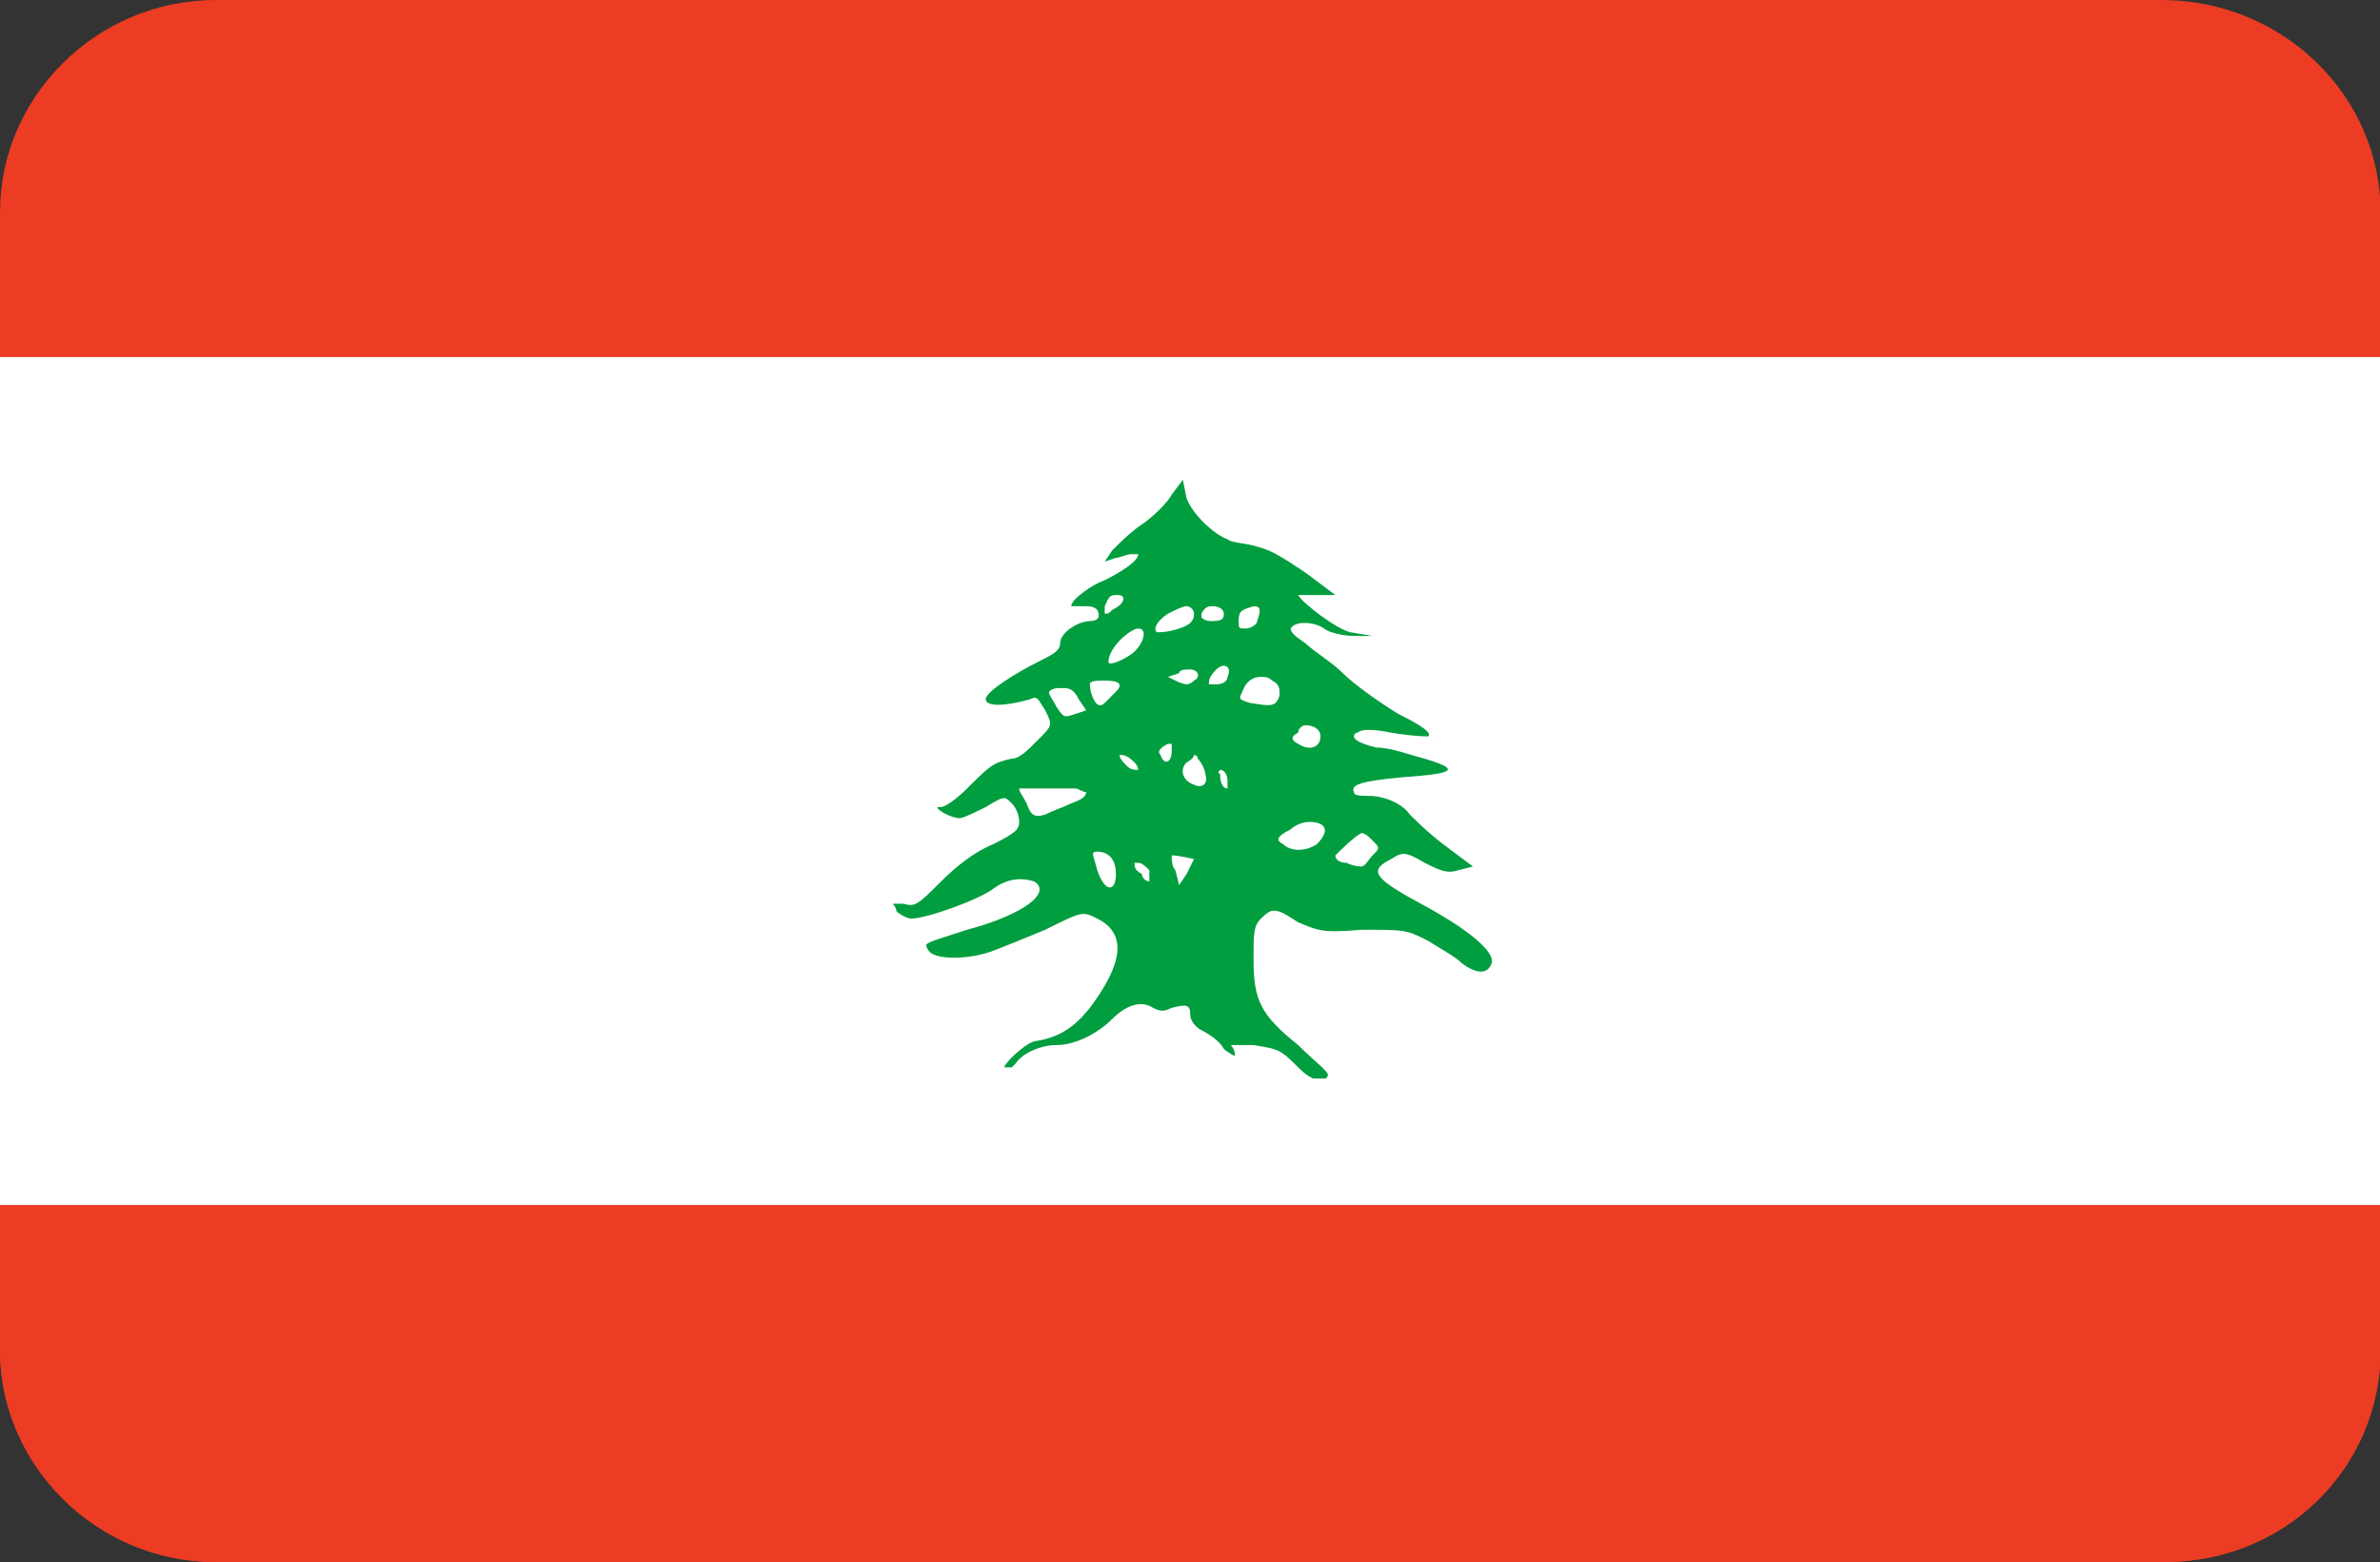
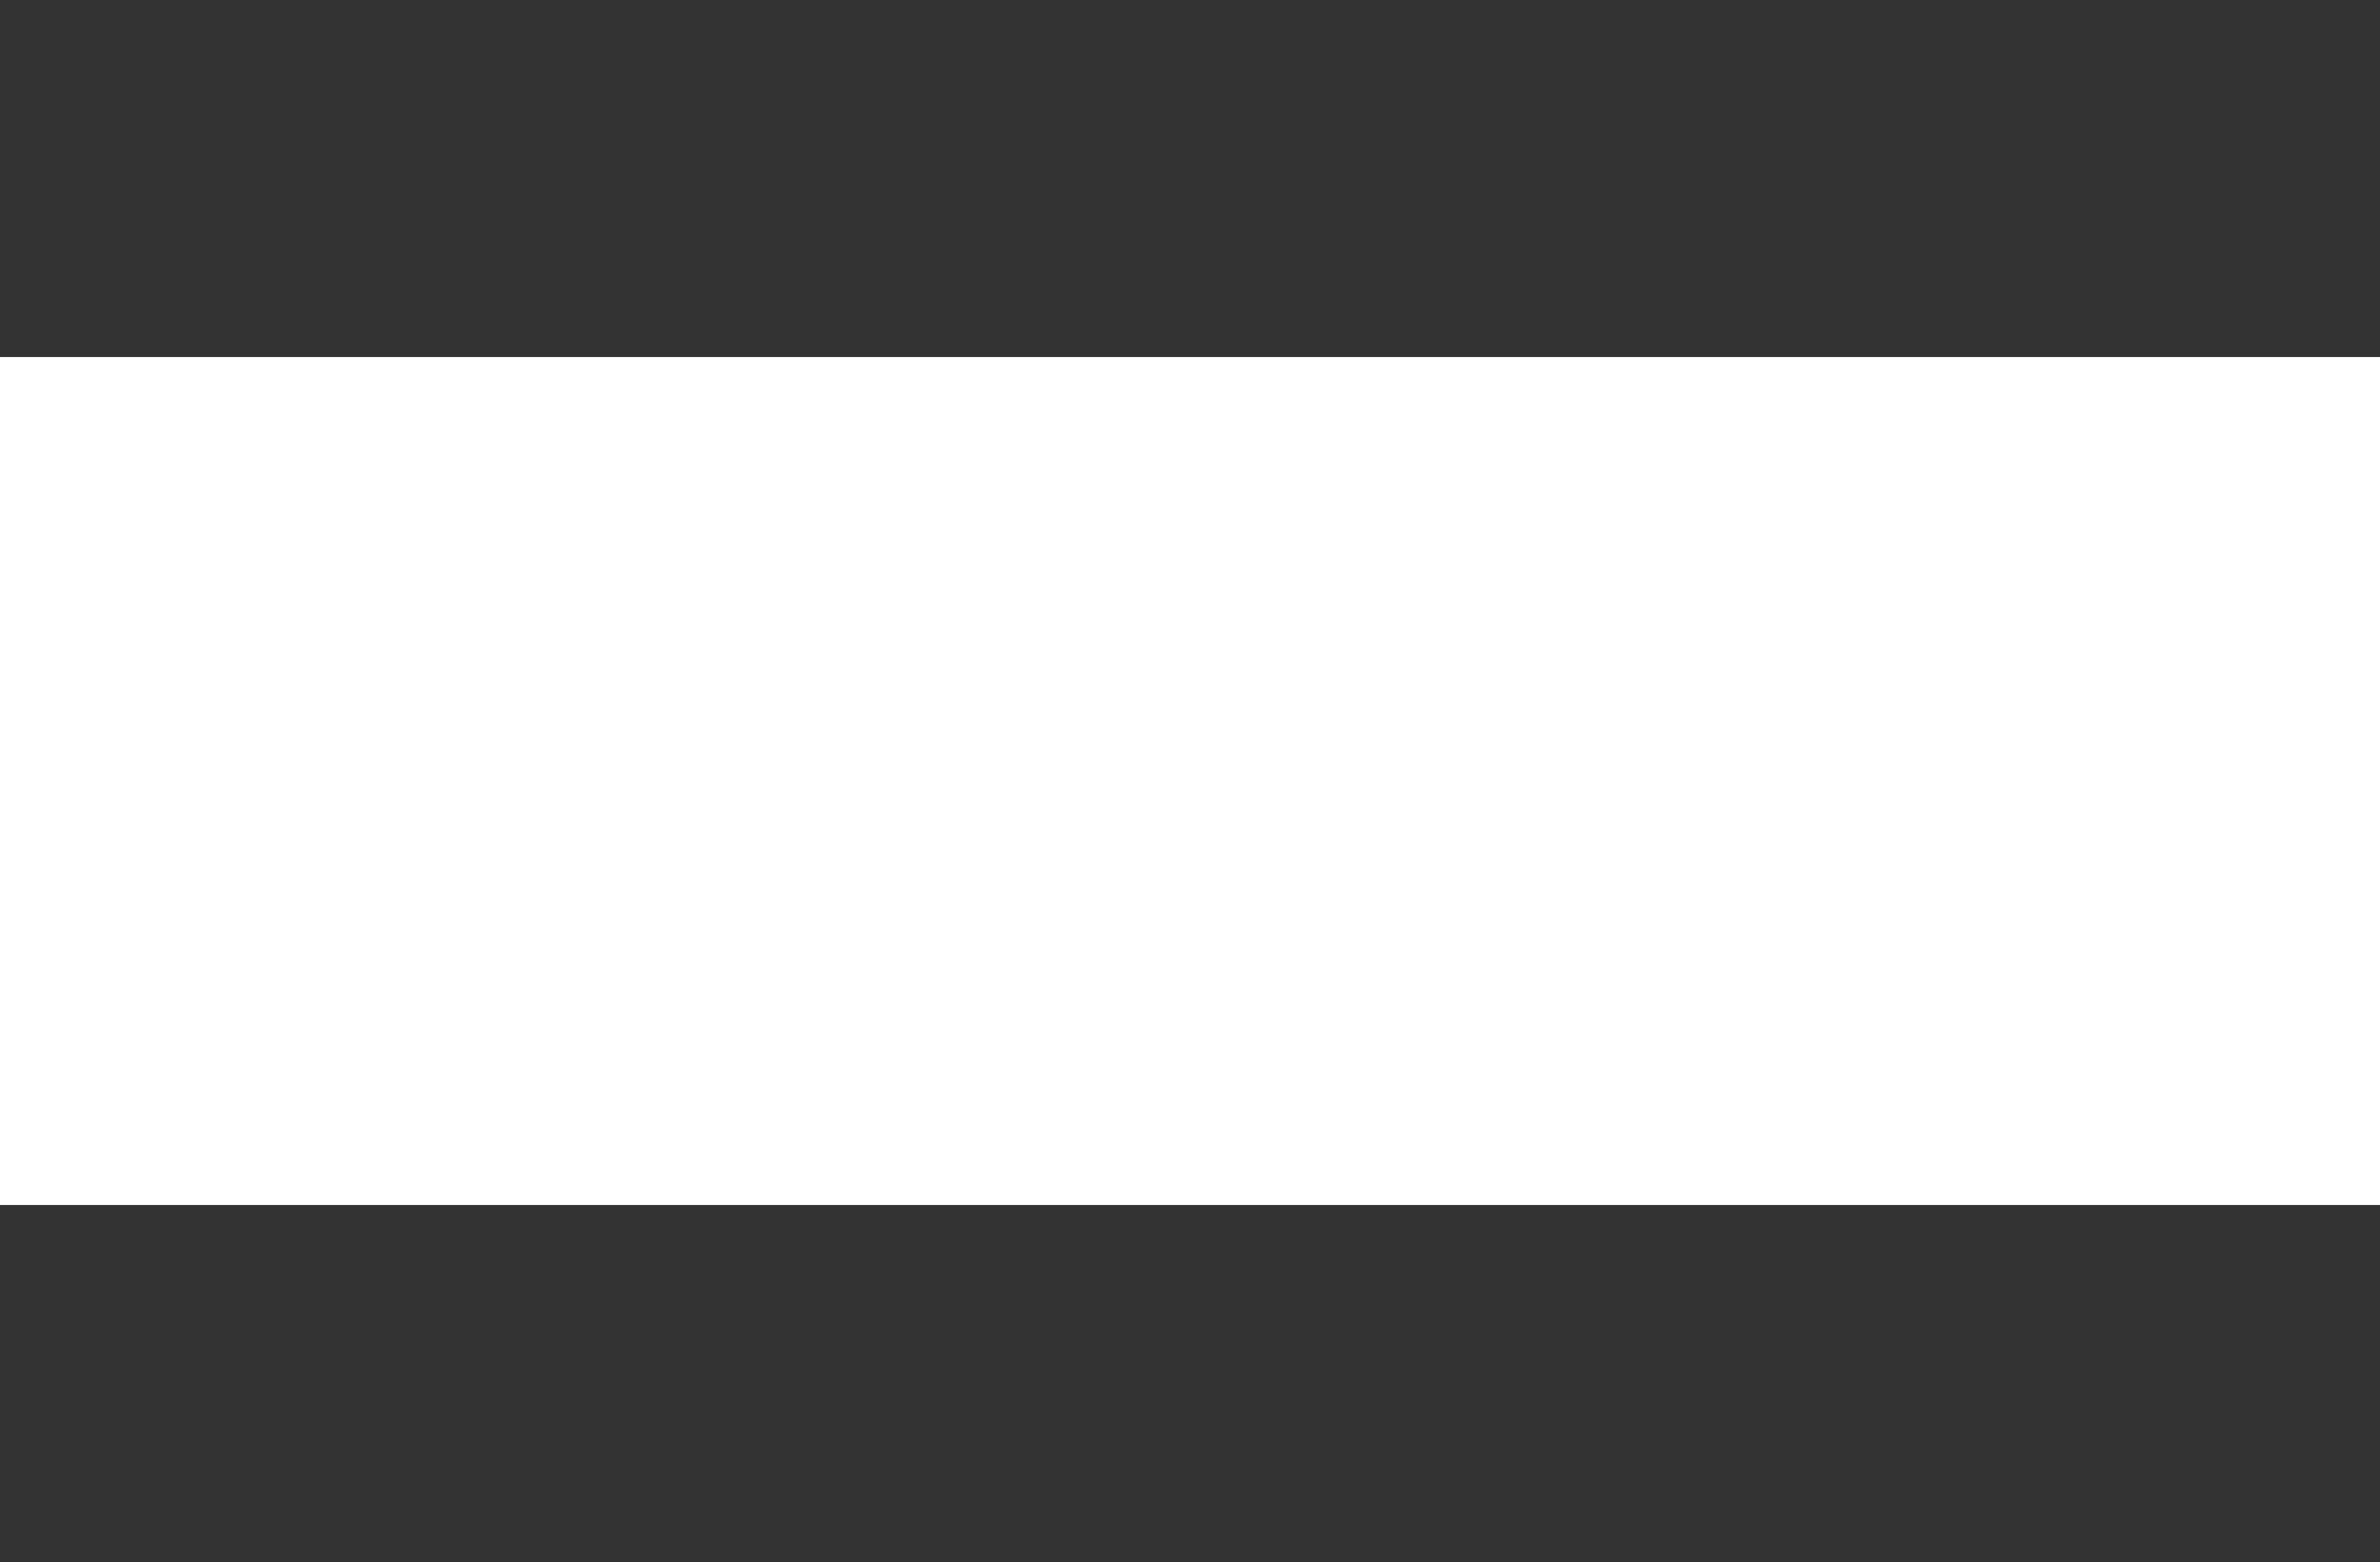
<svg xmlns="http://www.w3.org/2000/svg" t="1692588678322" class="icon" viewBox="0 0 1560 1024" version="1.1" p-id="15204" width="48.75" height="32">
  <rect x="0" y="0" width="1560" height="1024" fill="#333333" stroke="none" />
-   <path d="M141.41 0h1275.124C1496.99 0 1560.381 63.39 1560.381 138.971v746.057c0 78.019-63.39 138.971-141.41 138.971H141.41C63.39 1024 0 960.61 0 885.029V138.971C0 63.39 63.39 0 141.41 0z" fill="#EC3C24" p-id="15205" />
-   <path d="M0 885.029C0 960.61 63.39 1024 141.41 1024h1277.562c78.019 0 141.41-60.952 141.41-138.971v-165.79H0v165.79z" fill="#EC3C24" p-id="15206" />
  <path d="M0 234.057h1560.381v555.886H0z" fill="#FFFFFF" p-id="15207" />
-   <path d="M775.314 314.514l-7.314 9.752c-2.438 4.876-12.19 14.629-19.505 19.505s-14.629 12.19-19.505 17.067l-4.876 7.314 7.314-2.438c2.438 0 7.314-2.438 9.752-2.438h4.876c0 4.876-12.19 12.19-21.943 17.067-7.314 2.438-21.943 12.19-21.943 17.067h7.314c4.876 0 7.314 0 9.752 2.438 2.438 4.876 0 7.314-4.876 7.314-7.314 0-19.505 7.314-19.505 14.629 0 4.876-4.876 7.314-14.629 12.19-14.629 7.314-34.133 19.505-34.133 24.381 0 4.876 12.19 4.876 29.257 0 4.876-2.438 4.876 0 9.752 7.314 4.876 9.752 4.876 9.752-4.876 19.505-7.314 7.314-12.19 12.19-17.067 12.19-12.19 2.438-14.629 4.876-29.257 19.505-7.314 7.314-14.629 12.19-17.067 12.19h-2.438c0 2.438 9.752 7.314 14.629 7.314 2.438 0 12.19-4.876 17.067-7.314 12.19-7.314 12.19-7.314 17.067-2.438 2.438 2.438 4.876 7.314 4.876 12.19s-2.438 7.314-17.067 14.629c-12.19 4.876-24.381 14.629-34.133 24.381-14.629 14.629-17.067 17.067-24.381 14.629H585.143s2.438 2.438 2.438 4.876c2.438 2.438 7.314 4.876 9.752 4.876 9.752 0 43.886-12.19 53.638-19.505 9.752-7.314 19.505-7.314 26.819-4.876 12.19 7.314-7.314 21.943-43.886 31.695-14.629 4.876-24.381 7.314-26.819 9.752 0 0 0 2.438 2.438 4.876 4.876 4.876 24.381 4.876 39.01 0 7.314-2.438 24.381-9.752 36.571-14.629 24.381-12.19 24.381-12.19 34.133-7.314 19.505 9.752 17.067 29.257-4.876 58.514-9.752 12.19-19.505 19.505-36.571 21.943-7.314 2.438-19.505 14.629-19.505 17.067h4.876l2.438-2.438c4.876-7.314 17.067-12.19 26.819-12.19 12.19 0 26.819-7.314 36.571-17.067 9.752-9.752 19.505-12.19 26.819-7.314 4.876 2.438 7.314 2.438 12.19 0 9.752-2.438 12.19-2.438 12.19 4.876 0 2.438 2.438 7.314 7.314 9.752s12.19 7.314 14.629 12.19c2.438 2.438 7.314 4.876 7.314 4.876 0-2.438 0-4.876-4.876-9.752v2.438h17.067c14.629 2.438 17.067 2.438 26.819 12.19 4.876 4.876 7.314 7.314 12.19 9.752h7.314c2.438 0 2.438-2.438 2.438-2.438 0-2.438-9.752-9.752-19.505-19.505-24.381-19.505-29.257-29.257-29.257-56.076 0-17.067 0-21.943 4.876-26.819 7.314-7.314 9.752-7.314 24.381 2.438 12.19 4.876 14.629 7.314 41.448 4.876 29.257 0 29.257 0 43.886 7.314 7.314 4.876 17.067 9.752 21.943 14.629 9.752 7.314 17.067 7.314 19.505 0s-14.629-21.943-46.324-39.01c-31.695-17.067-34.133-21.943-19.505-29.257 7.314-4.876 9.752-4.876 21.943 2.438 9.752 4.876 14.629 7.314 21.943 4.876l9.752-2.438-19.505-14.629c-9.752-7.314-19.505-17.067-21.943-19.505-4.876-7.314-17.067-12.19-26.819-12.19-4.876 0-9.752 0-9.752-2.438-2.438-4.876 4.876-7.314 31.695-9.752 34.133-2.438 39.01-4.876 14.629-12.19-9.752-2.438-21.943-7.314-31.695-7.314-9.752-2.438-14.629-4.876-14.629-7.314 0 0 0-2.438 2.438-2.438 2.438-2.438 9.752-2.438 21.943 0 14.629 2.438 21.943 2.438 24.381 2.438 2.438-2.438-4.876-7.314-19.505-14.629-12.19-7.314-29.257-19.505-36.571-26.819-7.314-7.314-19.505-14.629-24.381-19.505-7.314-4.876-9.752-7.314-9.752-9.752 2.438-4.876 14.629-4.876 21.943 0 2.438 2.438 12.19 4.876 19.505 4.876h12.19l-14.629-2.438c-9.752-2.438-31.695-19.505-34.133-24.381h24.381l-19.505-14.629c-14.629-9.752-21.943-14.629-31.695-17.067-7.314-2.438-17.067-2.438-19.505-4.876-7.314-2.438-21.943-14.629-26.819-26.819l-2.438-12.19zM731.429 390.095c2.438 0 4.876 0 4.876 2.438s-2.438 4.876-7.314 7.314c-2.438 2.438-2.438 2.438-4.876 2.438v-4.876c2.438-4.876 2.438-7.314 7.314-7.314z m63.39 7.314c4.876 0 7.314 2.438 7.314 4.876s0 4.876-7.314 4.876c-2.438 0-4.876 0-7.314-2.438v-2.438c2.438-4.876 4.876-4.876 7.314-4.876z m-17.067 0c2.438 0 4.876 2.438 4.876 4.876 0 4.876-2.438 7.314-9.752 9.752s-12.19 2.438-14.629 2.438c-2.438-2.438 0-7.314 7.314-12.19 4.876-2.438 9.752-4.876 12.19-4.876z m43.886 0c4.876 0 4.876 2.438 2.438 9.752 0 2.438-4.876 4.876-7.314 4.876-4.876 0-4.876 0-4.876-4.876 0-7.314 2.438-7.314 9.752-9.752-2.438 0-2.438 0 0 0z m-75.581 14.629s2.438 0 0 0c7.314 0 2.438 12.19-4.876 17.067-7.314 4.876-14.629 7.314-14.629 4.876 0-9.752 14.629-21.943 19.505-21.943z m56.076 24.381c2.438 0 4.876 2.438 2.438 7.314 0 2.438-2.438 4.876-7.314 4.876h-4.876c0-2.438 0-4.876 4.876-9.752 0 0 2.438-2.438 4.876-2.438z m-21.943 2.438c4.876 0 7.314 4.876 2.438 7.314-2.438 2.438-4.876 2.438-4.876 2.438s-2.438 0-7.314-2.438l-4.876-2.438 7.314-2.438c0-2.438 4.876-2.438 7.314-2.438z m46.324 4.876c2.438 0 4.876 0 7.314 2.438 4.876 2.438 4.876 4.876 4.876 9.752-2.438 7.314-4.876 7.314-19.505 4.876-7.314-2.438-7.314-2.438-4.876-7.314 2.438-7.314 7.314-9.752 12.19-9.752z m-102.4 2.438c9.752 0 12.19 2.438 7.314 7.314l-7.314 7.314c-2.438 2.438-4.876 2.438-7.314-2.438-2.438-4.876-2.438-9.752-2.438-9.752 0-2.438 4.876-2.438 9.752-2.438z m-26.819 4.876c4.876 0 7.314 2.438 9.752 7.314l4.876 7.314-7.314 2.438c-7.314 2.438-7.314 2.438-12.19-4.876-2.438-4.876-4.876-7.314-4.876-9.752 2.438-2.438 4.876-2.438 9.752-2.438-2.438 0-2.438 0 0 0z m158.476 24.381c4.876 0 9.752 2.438 9.752 7.314 0 7.314-7.314 9.752-14.629 4.876-4.876-2.438-4.876-4.876 0-7.314 0-2.438 2.438-4.876 4.876-4.876z m-90.21 12.19s2.438 0 0 0c2.438 2.438 2.438 2.438 0 0h2.438v4.876c0 7.314-4.876 9.752-7.314 2.438-2.438-2.438 0-4.876 4.876-7.314z m-31.695 7.314c2.438 0 4.876 0 9.752 4.876 2.438 2.438 2.438 4.876 2.438 4.876-2.438 0-4.876 0-7.314-2.438-2.438-2.438-4.876-4.876-4.876-7.314 0 2.438 0 2.438 0 0 0 2.438 0 2.438 0 0z m48.762 0s2.438 0 2.438 2.438c2.438 2.438 4.876 7.314 4.876 9.752 2.438 7.314-2.438 9.752-7.314 7.314-7.314-2.438-9.752-9.752-4.876-14.629 4.876-2.438 4.876-4.876 4.876-4.876z m17.067 9.752c2.438 0 4.876 2.438 4.876 7.314v4.876c-2.438 0-4.876-2.438-4.876-9.752-2.438 0 0-2.438 0-2.438z m-104.838 12.19h9.752c2.438 0 4.876 2.438 7.314 2.438 0 2.438-2.438 4.876-9.752 7.314-4.876 2.438-12.19 4.876-17.067 7.314-7.314 2.438-9.752 0-12.19-7.314-2.438-4.876-4.876-7.314-4.876-9.752h26.819z m163.352 21.943c9.752 0 14.629 4.876 4.876 14.629-7.314 4.876-17.067 4.876-21.943 0-4.876-2.438-4.876-4.876 4.876-9.752 2.438-2.438 7.314-4.876 12.19-4.876z m34.133 7.314c2.438 0 2.438 0 0 0 2.438 0 4.876 2.438 7.314 4.876 4.876 4.876 4.876 4.876 0 9.752-2.438 2.438-4.876 7.314-7.314 7.314 0 0-4.876 0-9.752-2.438-4.876 0-7.314-2.438-7.314-4.876 2.438-2.438 12.19-12.19 17.067-14.629z m-173.105 12.19c7.314 0 12.19 4.876 12.19 14.629 0 12.19-7.314 12.19-12.19-2.438-2.438-9.752-4.876-12.19 0-12.19z m48.762 2.438c4.876 0 14.629 2.438 14.629 2.438l-4.876 9.752-4.876 7.314-2.438-9.752c-2.438-2.438-2.438-7.314-2.438-9.752 0 2.438 0 2.438 0 0 0 2.438 0 2.438 0 0 0 2.438 0 2.438 0 0 0 2.438 0 2.438 0 0 0 2.438 0 2.438 0 0 0 2.438 0 0 0 0z m-24.381 4.876h2.438c2.438 0 4.876 2.438 7.314 4.876v7.314c-2.438 0-4.876-2.438-4.876-4.876-4.876-2.438-4.876-4.876-4.876-7.314z" fill="#009E3F" p-id="15208" />
</svg>